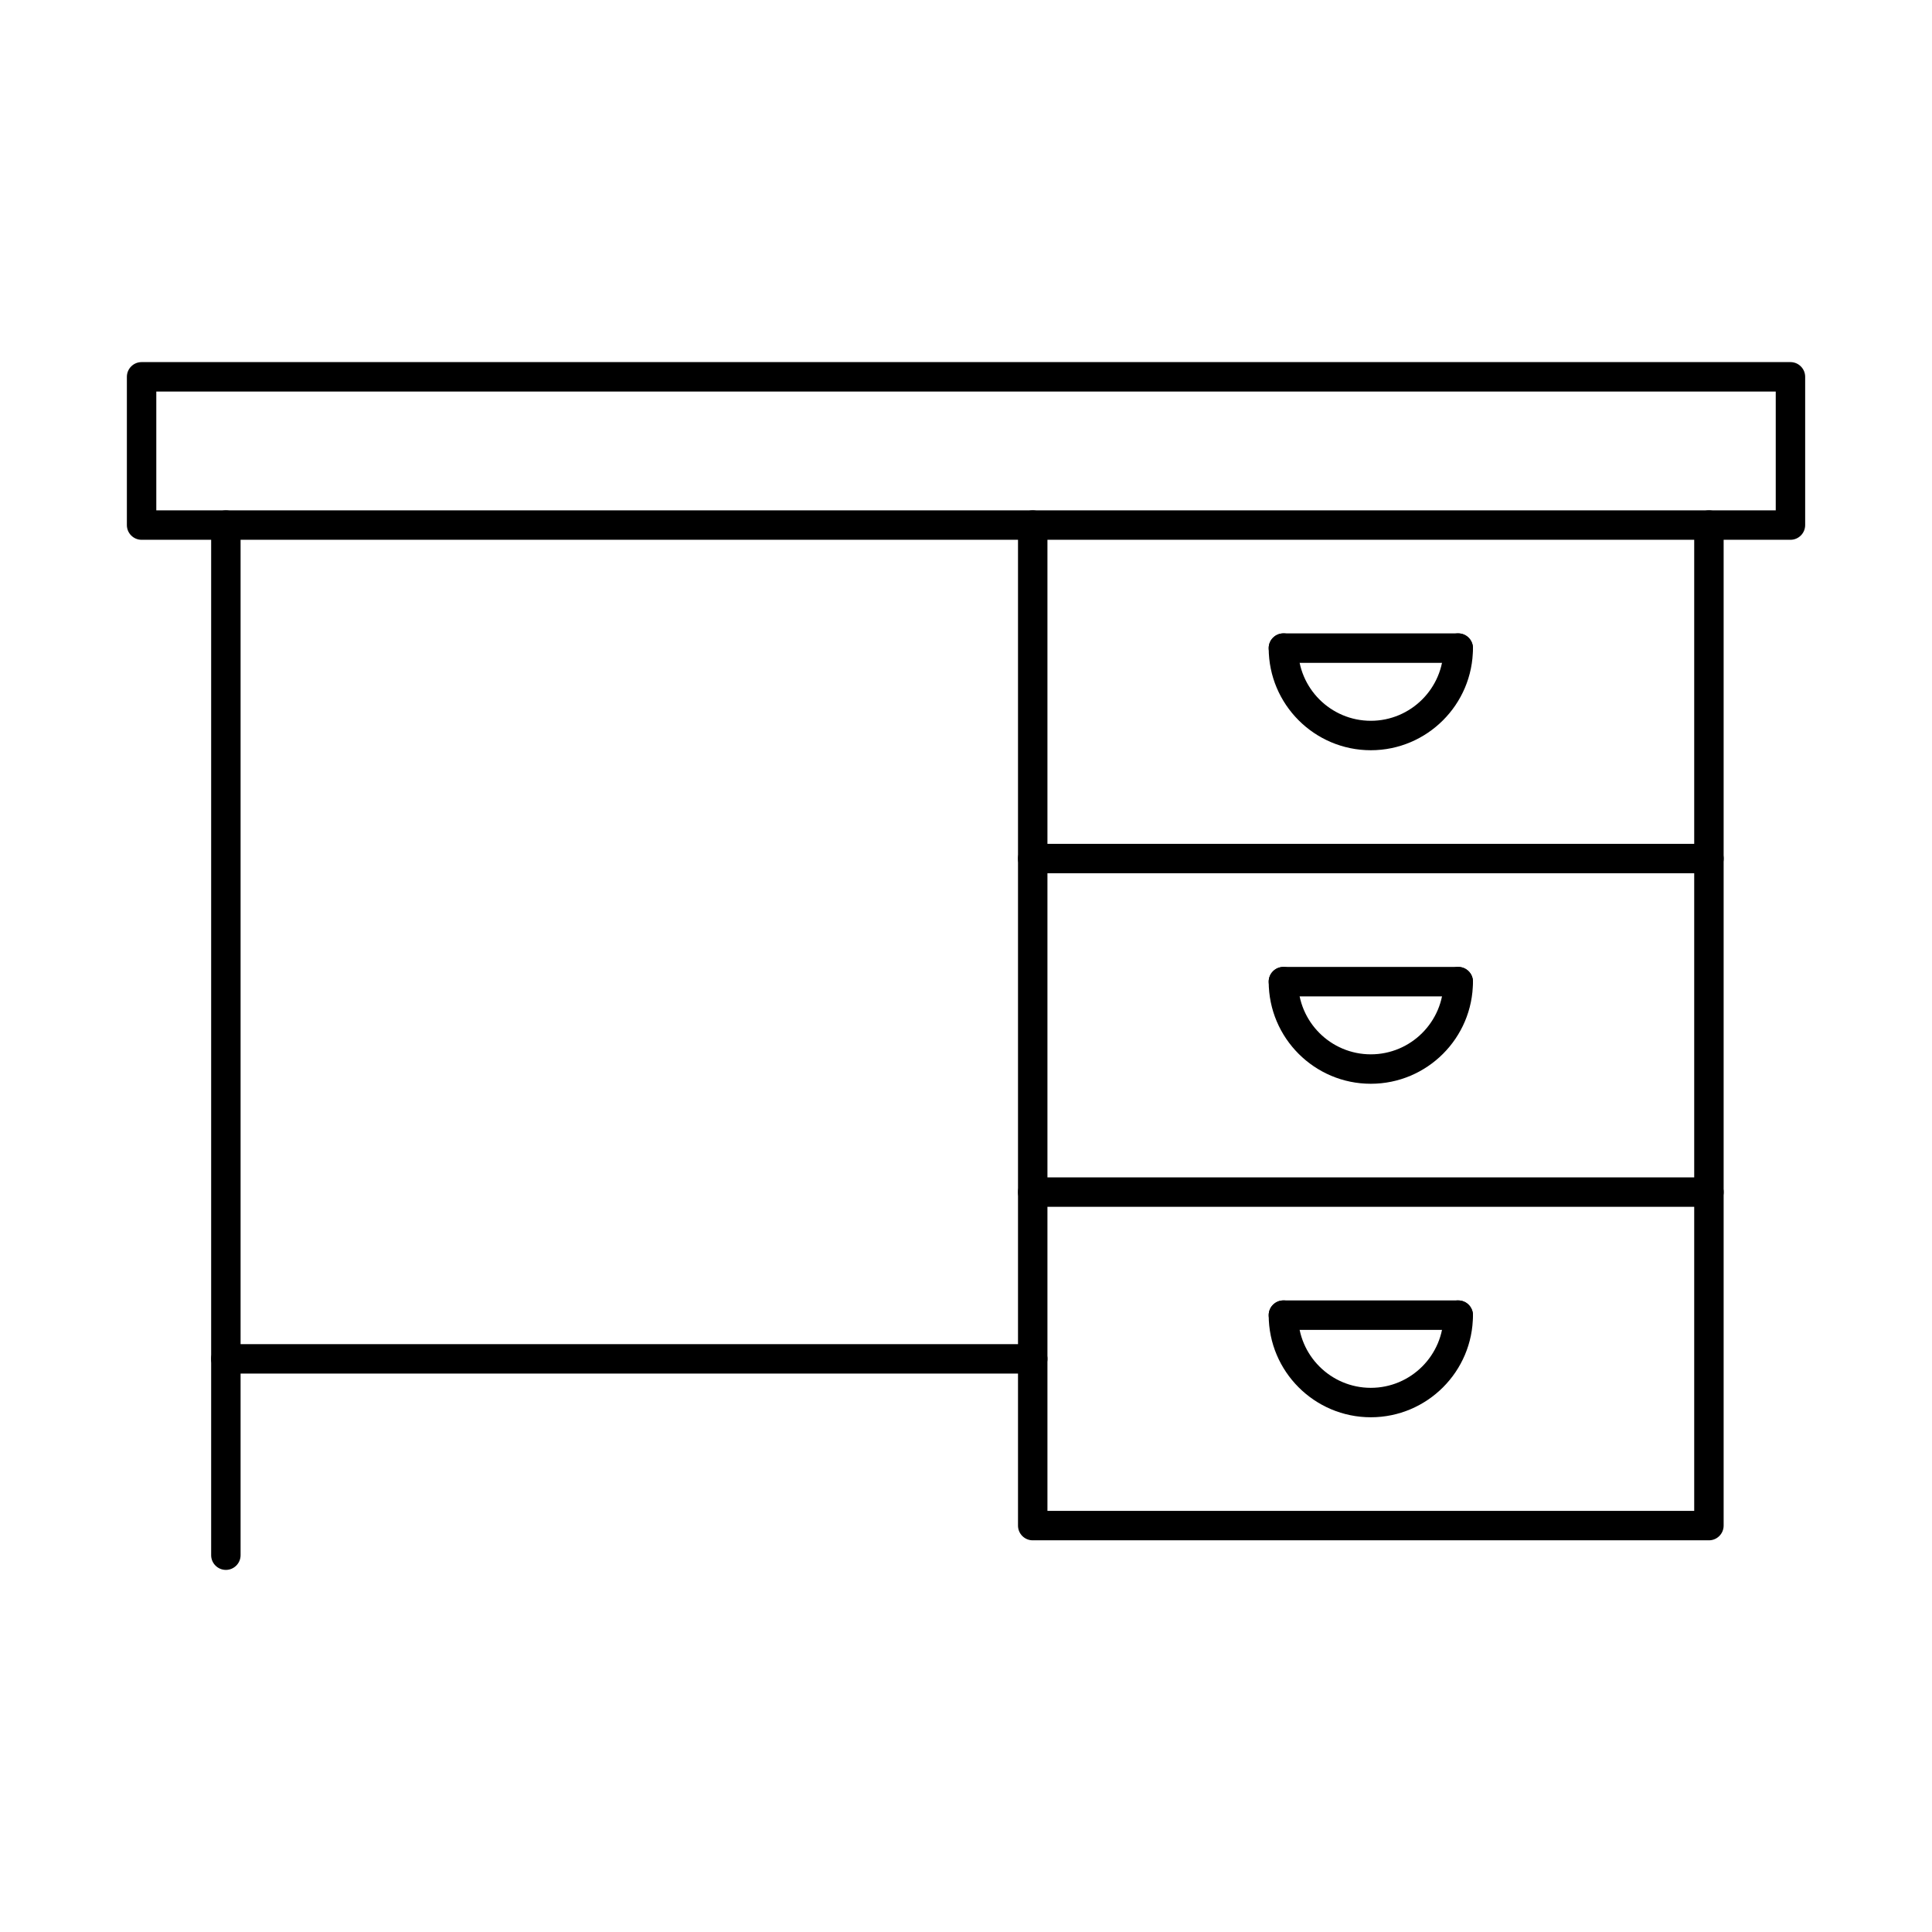
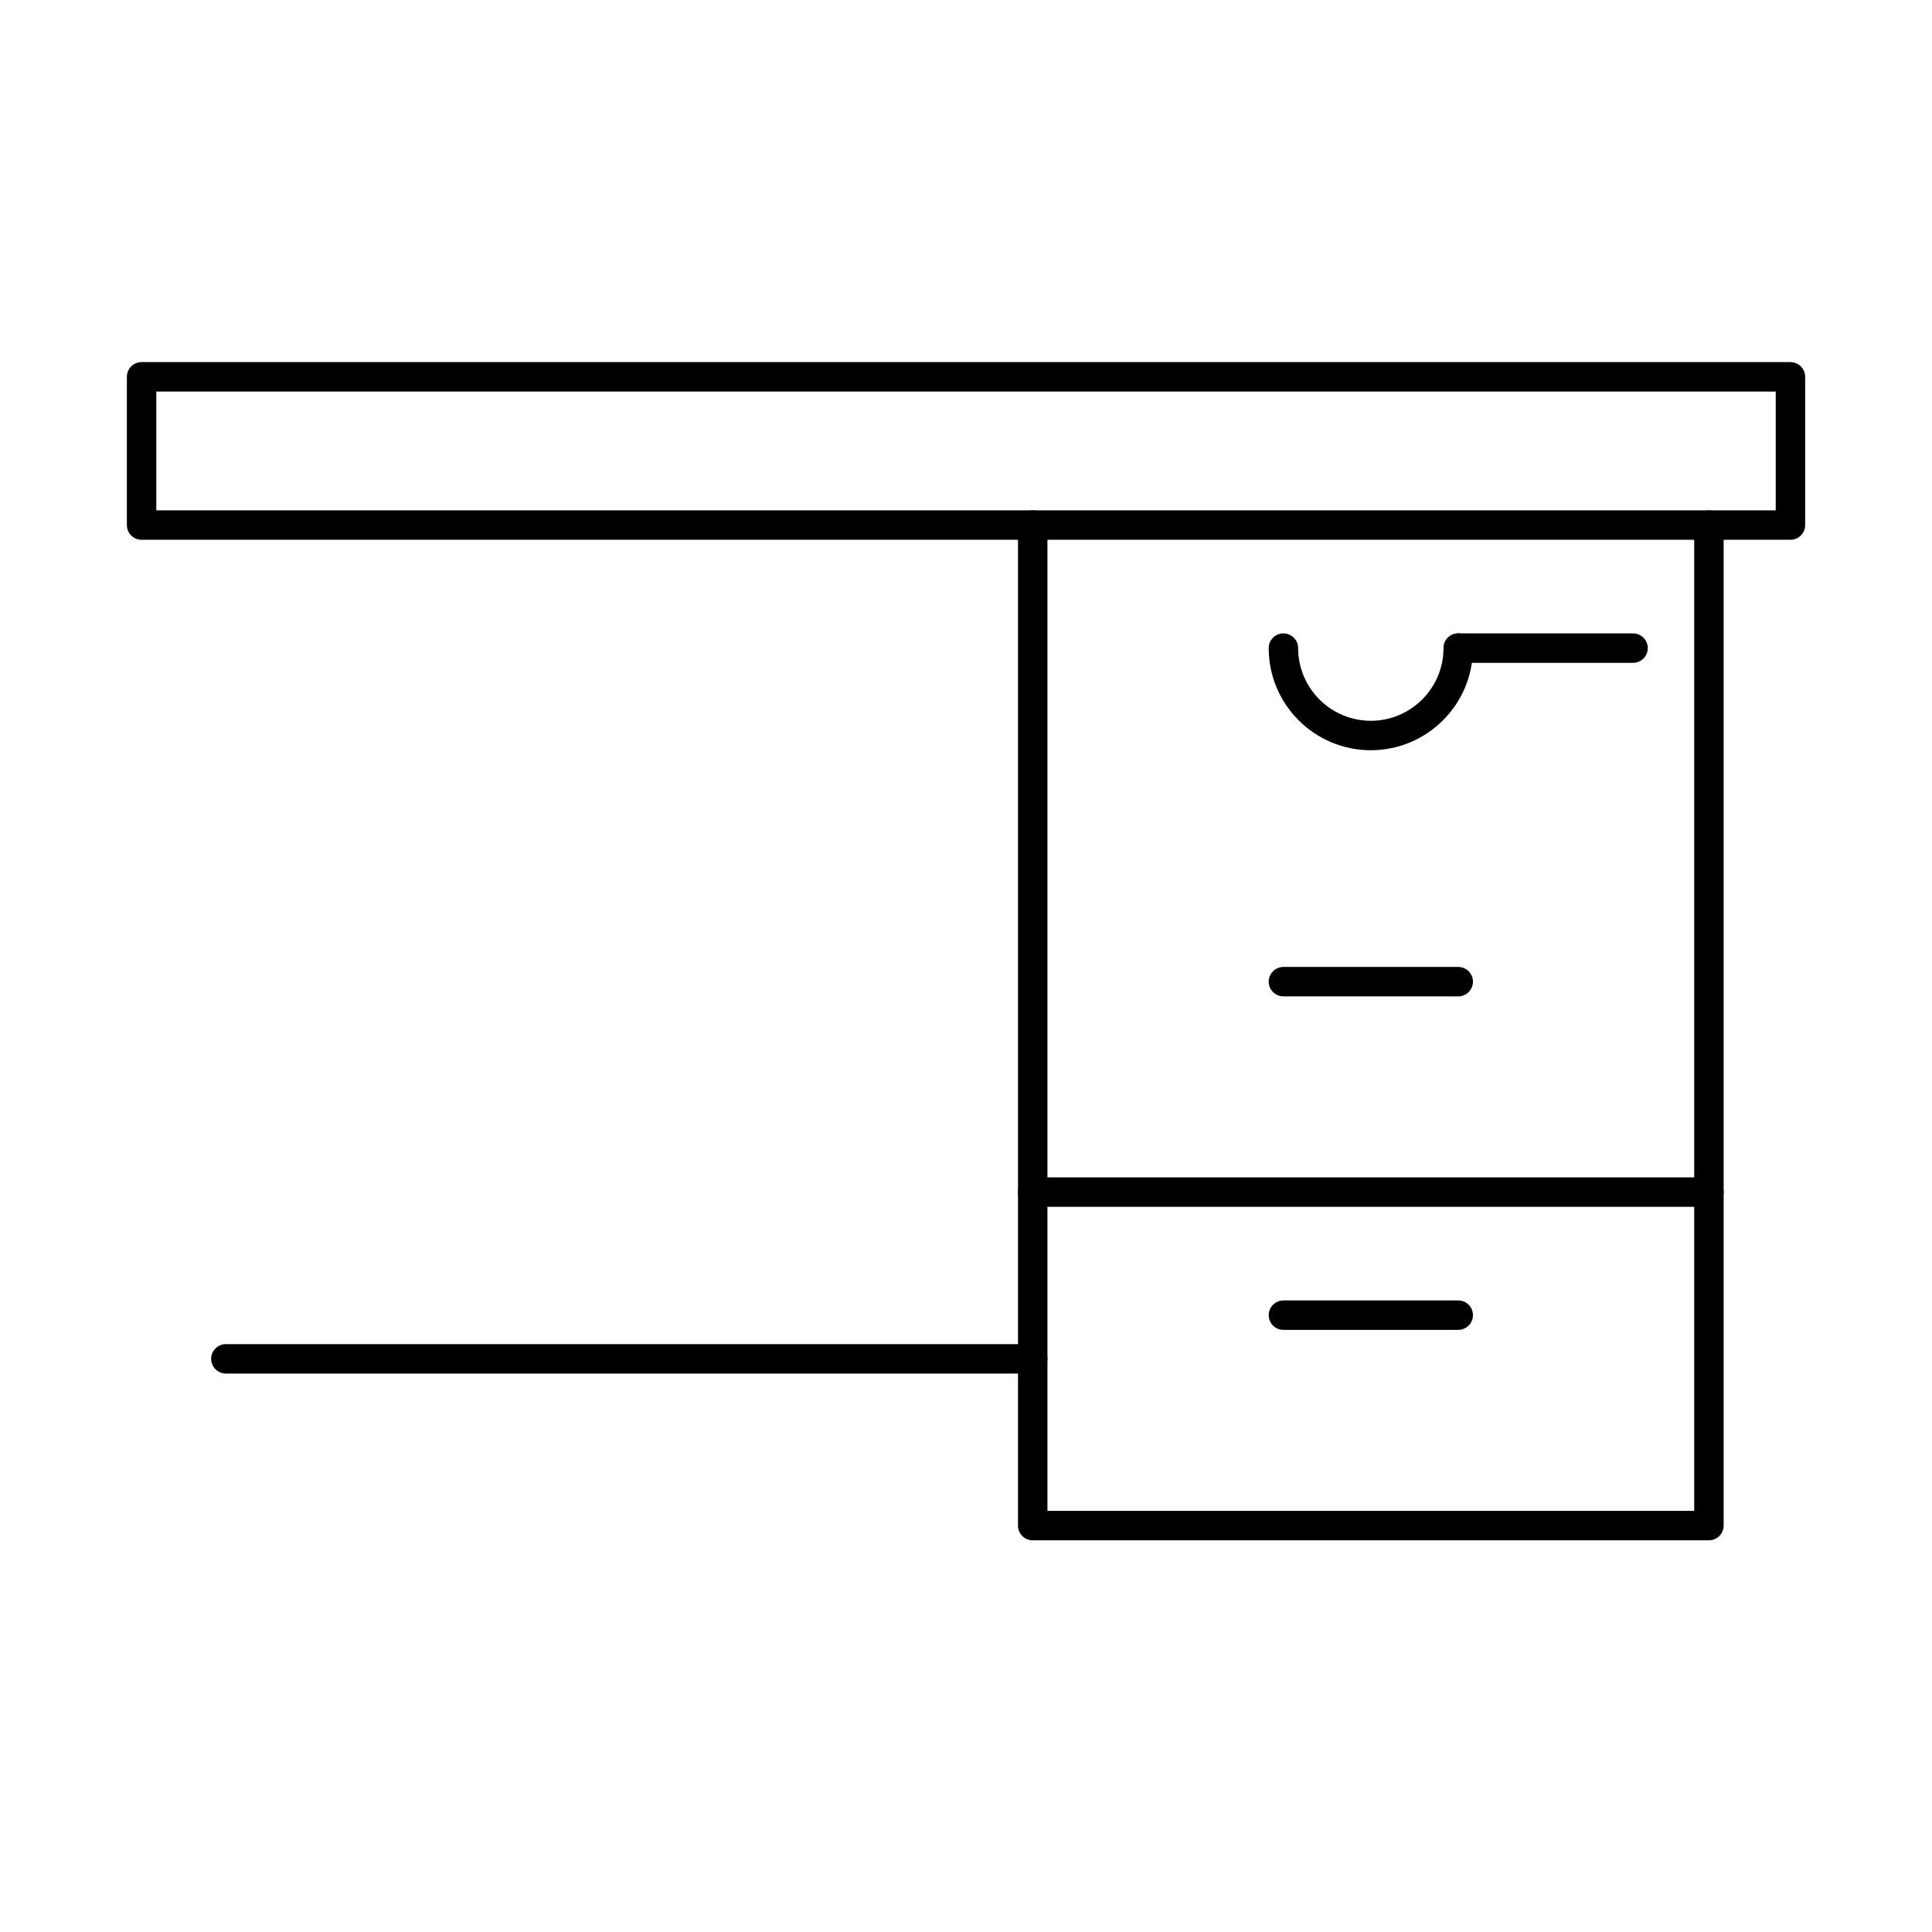
<svg xmlns="http://www.w3.org/2000/svg" fill="#000000" width="800px" height="800px" version="1.1" viewBox="144 144 512 512">
  <g>
    <path d="m185.42 279.25h429.17v-31.488h-429.17zm433.07 7.801h-436.97c-2.152 0-3.898-1.746-3.898-3.902v-39.285c0-2.152 1.746-3.902 3.898-3.902h436.97c2.152 0 3.898 1.75 3.898 3.902v39.285c0 2.156-1.746 3.902-3.898 3.902z" />
    <path d="m596.89 552.2h-179.21c-2.152 0-3.898-1.746-3.898-3.898v-265.15c0-2.16 1.746-3.898 3.898-3.898 2.156 0 3.902 1.738 3.902 3.898v261.25h171.4v-261.25c0-2.16 1.75-3.898 3.902-3.898 2.152 0 3.898 1.738 3.898 3.898v265.15c0 2.152-1.746 3.898-3.898 3.898z" />
-     <path d="m596.89 375.43h-179.21c-2.152 0-3.898-1.738-3.898-3.902 0-2.152 1.746-3.898 3.898-3.898h179.21c2.152 0 3.898 1.746 3.898 3.898 0 2.164-1.746 3.902-3.898 3.902z" />
    <path d="m596.89 463.82h-179.21c-2.152 0-3.898-1.746-3.898-3.898 0-2.156 1.746-3.902 3.898-3.902h179.21c2.152 0 3.898 1.746 3.898 3.902 0 2.152-1.746 3.898-3.898 3.898z" />
-     <path d="m203.86 560.04c-2.152 0-3.902-1.746-3.902-3.902v-272.98c0-2.16 1.75-3.898 3.902-3.898s3.898 1.738 3.898 3.898v272.98c0 2.156-1.746 3.902-3.898 3.902z" />
    <path d="m507.28 342.82c-14.926 0-27.062-12.141-27.062-27.066 0-2.152 1.746-3.902 3.898-3.902 2.152 0 3.902 1.75 3.902 3.902 0 10.617 8.645 19.262 19.262 19.262 10.617 0 19.266-8.641 19.266-19.262 0-2.152 1.75-3.902 3.902-3.902 2.152 0 3.898 1.75 3.898 3.902 0 14.926-12.141 27.066-27.066 27.066z" />
-     <path d="m530.45 319.66h-46.332c-2.152 0-3.898-1.746-3.898-3.898 0-2.152 1.746-3.902 3.898-3.902h46.332c2.152 0 3.898 1.75 3.898 3.902 0 2.152-1.746 3.898-3.898 3.898z" />
-     <path d="m507.28 431.21c-14.926 0-27.062-12.137-27.062-27.066 0-2.152 1.746-3.898 3.898-3.898 2.152 0 3.902 1.746 3.902 3.898 0 10.629 8.645 19.266 19.262 19.266 10.617 0 19.266-8.633 19.266-19.266 0-2.152 1.75-3.898 3.902-3.898 2.152 0 3.898 1.746 3.898 3.898 0 14.93-12.141 27.066-27.066 27.066z" />
+     <path d="m530.45 319.66c-2.152 0-3.898-1.746-3.898-3.898 0-2.152 1.746-3.902 3.898-3.902h46.332c2.152 0 3.898 1.75 3.898 3.902 0 2.152-1.746 3.898-3.898 3.898z" />
    <path d="m530.45 408.05h-46.332c-2.152 0-3.898-1.738-3.898-3.902 0-2.152 1.746-3.898 3.898-3.898h46.332c2.152 0 3.898 1.746 3.898 3.898 0 2.164-1.746 3.902-3.898 3.902z" />
-     <path d="m507.28 519.59c-14.926 0-27.062-12.137-27.062-27.062 0-2.156 1.746-3.902 3.898-3.902 2.152 0 3.902 1.746 3.902 3.902 0 10.625 8.645 19.262 19.262 19.262 10.617 0 19.266-8.633 19.266-19.262 0-2.156 1.75-3.902 3.902-3.902 2.152 0 3.898 1.746 3.898 3.902 0 14.926-12.141 27.062-27.066 27.062z" />
    <path d="m530.45 496.43h-46.332c-2.152 0-3.898-1.746-3.898-3.898 0-2.156 1.746-3.902 3.898-3.902h46.332c2.152 0 3.898 1.746 3.898 3.902 0 2.152-1.746 3.898-3.898 3.898z" />
    <path d="m417.68 508.01h-213.82c-2.152 0-3.902-1.75-3.902-3.902 0-2.152 1.75-3.898 3.902-3.898h213.82c2.156 0 3.902 1.746 3.902 3.898 0 2.152-1.746 3.902-3.902 3.902z" />
  </g>
</svg>